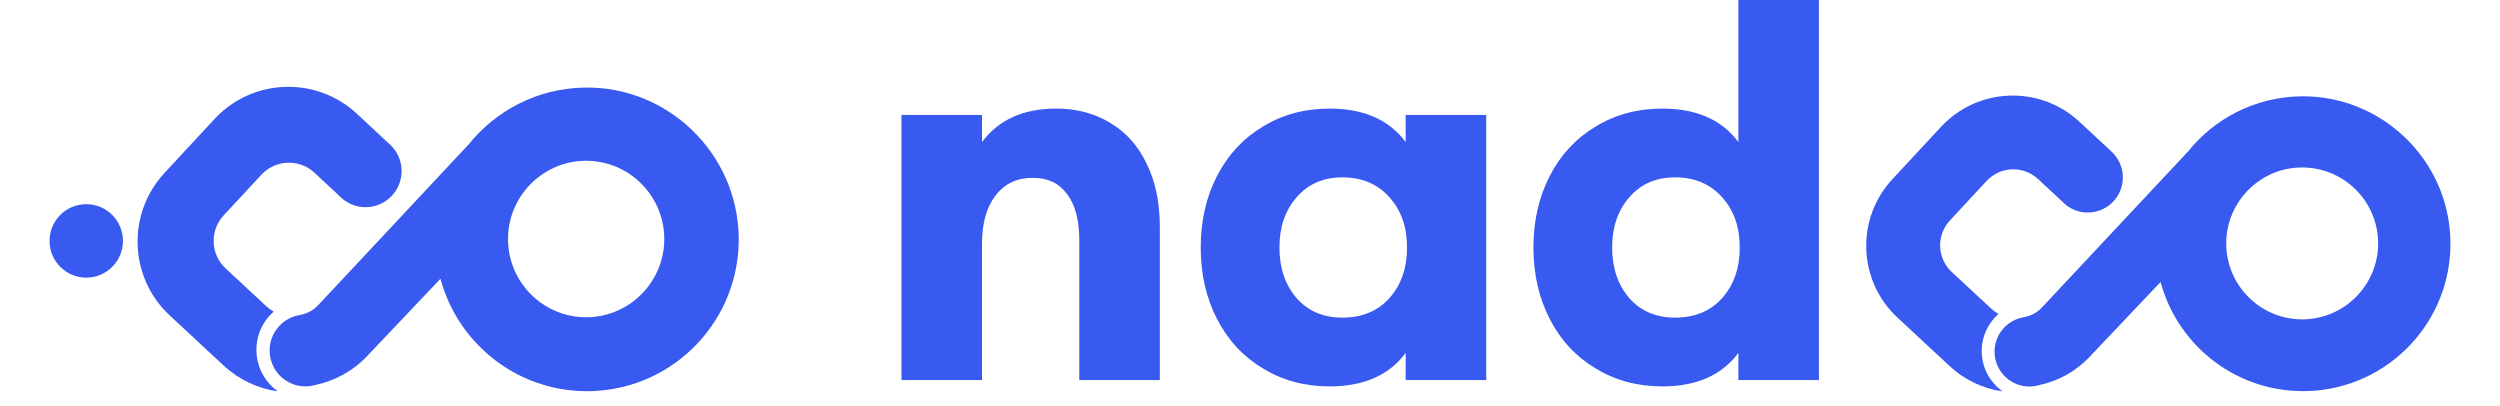
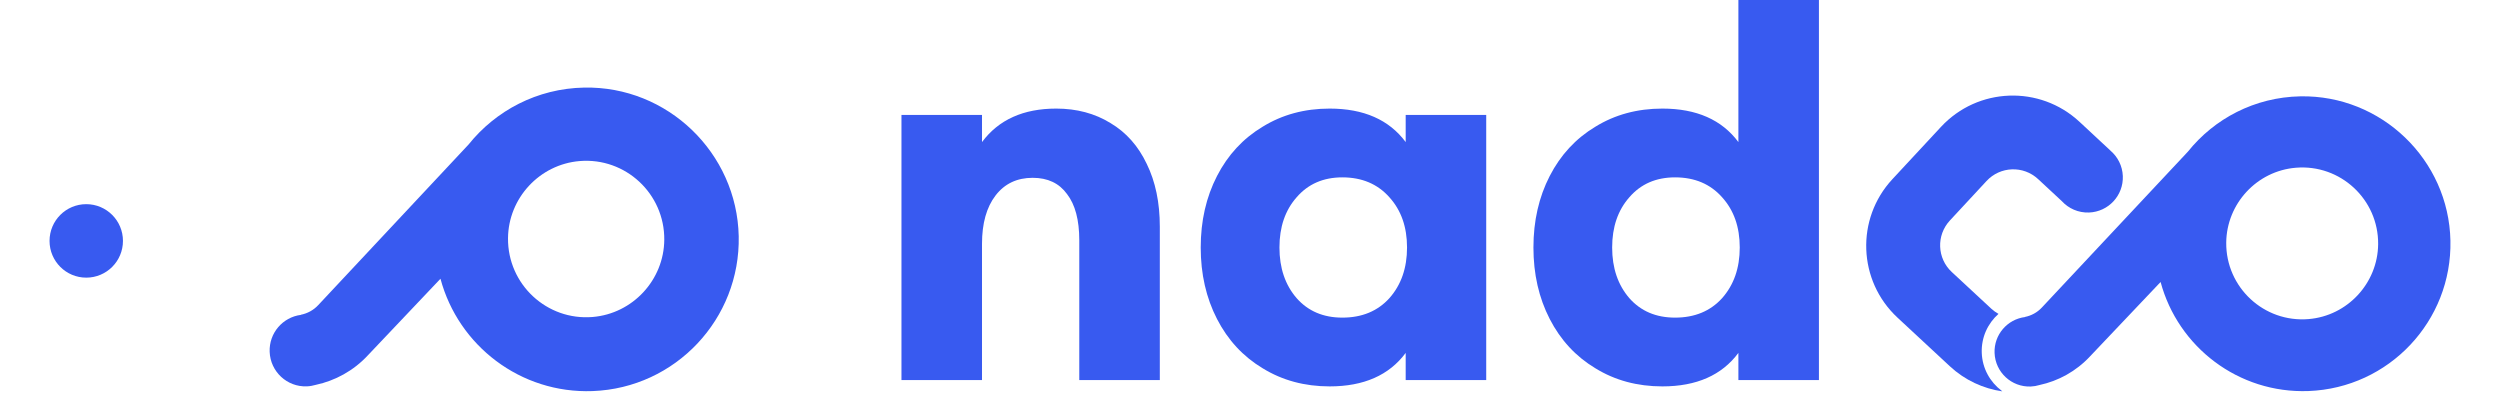
<svg xmlns="http://www.w3.org/2000/svg" width="1177" height="191" viewBox="0 0 1177 191" fill="none">
  <path d="M275.024 41.233C252.883 41.652 233.38 52.089 220.603 68.033L149.866 143.6C147.613 146.048 144.717 147.562 141.692 148.174V148.238C133.099 149.333 126.63 156.806 126.952 165.632C127.306 174.973 135.127 182.253 144.46 181.899C145.94 181.834 147.324 181.577 148.675 181.19C157.783 179.225 166.44 174.587 173.263 167.21L207.376 131.231C215.808 162.733 245.062 185.377 279.015 184.121C318.052 182.672 348.593 150.139 347.789 111.228C346.952 71.963 314.255 40.46 275.024 41.233ZM312.742 112.903C312.581 131.811 297.874 147.658 279.047 149.237C257.452 151.041 238.98 133.872 239.173 112.162C239.334 93.254 254.041 77.406 272.868 75.828C294.462 74.024 312.935 91.193 312.742 112.903Z" fill="#385AF0" />
  <path d="M40.606 130.715C50.151 130.715 57.888 122.971 57.888 113.418C57.888 103.865 50.151 96.121 40.606 96.121C31.062 96.121 23.324 103.865 23.324 113.418C23.324 122.971 31.062 130.715 40.606 130.715Z" fill="#385AF0" />
-   <path d="M183.078 67.582L168.049 53.57C148.836 35.725 118.81 36.821 100.98 56.05L77.455 81.4C59.626 100.63 60.72 130.683 79.933 148.528L105.261 172.074C112.598 178.871 121.481 182.929 130.685 184.25C130.556 184.153 130.428 184.025 130.299 183.896C124.731 179.676 121.03 173.105 120.741 165.6C120.451 158.095 123.637 151.298 128.851 146.692C127.628 146.016 126.469 145.178 125.375 144.18L106.226 126.367C99.082 119.732 98.663 108.554 105.293 101.403L123.09 82.238C129.72 75.087 140.887 74.668 148.031 81.304L159.521 91.998C162.771 95.541 167.502 97.731 172.683 97.538C182.081 97.184 189.418 89.292 189.064 79.887C188.871 74.894 186.554 70.513 183.046 67.55L183.078 67.582Z" fill="#385AF0" />
  <path d="M424.41 54.106H462.327V66.886C470.137 56.378 481.782 51.123 497.261 51.123C506.918 51.123 515.438 53.396 522.823 57.94C530.207 62.342 535.888 68.733 539.864 77.111C543.982 85.49 546.041 95.359 546.041 106.72V178.932H508.125V113.111C508.125 103.596 506.208 96.354 502.373 91.383C498.681 86.271 493.285 83.715 486.184 83.715C478.8 83.715 472.977 86.484 468.717 92.022C464.457 97.561 462.327 105.158 462.327 114.815V178.932H424.41V54.106Z" fill="#385AF0" />
  <path d="M626.008 181.914C614.222 181.914 603.713 179.074 594.482 173.394C585.252 167.855 578.08 160.116 572.968 150.175C567.855 140.235 565.299 129.016 565.299 116.519C565.299 104.022 567.855 92.803 572.968 82.863C578.08 72.922 585.252 65.182 594.482 59.644C603.713 53.964 614.222 51.123 626.008 51.123C642.055 51.123 653.984 56.378 661.795 66.886V54.106H699.711V178.932H661.795V166.151C653.984 176.66 642.055 181.914 626.008 181.914ZM631.973 149.536C641.203 149.536 648.588 146.483 654.126 140.377C659.665 134.128 662.434 126.176 662.434 116.519C662.434 106.862 659.665 98.981 654.126 92.874C648.588 86.626 641.203 83.502 631.973 83.502C623.026 83.502 615.855 86.626 610.458 92.874C605.062 98.981 602.364 106.862 602.364 116.519C602.364 126.176 605.062 134.128 610.458 140.377C615.855 146.483 623.026 149.536 631.973 149.536Z" fill="#385AF0" />
  <path d="M782.649 181.914C770.862 181.914 760.353 179.074 751.123 173.394C741.892 167.855 734.721 160.116 729.608 150.175C724.496 140.235 721.94 129.016 721.94 116.519C721.94 104.022 724.496 92.803 729.608 82.863C734.721 72.922 741.892 65.182 751.123 59.644C760.353 53.964 770.862 51.123 782.649 51.123C798.696 51.123 810.625 56.378 818.435 66.886V0H856.352V178.932H818.435V166.151C810.625 176.66 798.696 181.914 782.649 181.914ZM788.613 149.536C797.844 149.536 805.228 146.483 810.767 140.377C816.305 134.128 819.074 126.176 819.074 116.519C819.074 106.862 816.305 98.981 810.767 92.874C805.228 86.626 797.844 83.502 788.613 83.502C779.667 83.502 772.495 86.626 767.099 92.874C761.702 98.981 759.004 106.862 759.004 116.519C759.004 126.176 761.702 134.128 767.099 140.377C772.495 146.483 779.667 149.536 788.613 149.536Z" fill="#385AF0" />
  <path d="M1082.97 45.356C1061.45 45.771 1042.5 55.889 1030.08 71.376L961.33 144.762C959.125 147.136 956.337 148.605 953.379 149.208V149.265C945.032 150.32 938.721 157.592 939.041 166.165C939.38 175.228 946.992 182.312 956.073 181.973C957.505 181.916 958.862 181.671 960.162 181.276C969.036 179.373 977.42 174.851 984.052 167.71L1017.21 132.76C1025.41 163.339 1053.86 185.326 1086.83 184.102C1124.76 182.689 1154.45 151.111 1153.66 113.316C1152.89 75.201 1121.1 44.622 1082.97 45.356ZM1119.63 114.955C1119.46 133.325 1105.18 148.718 1086.87 150.226C1065.88 151.978 1047.92 135.303 1048.11 114.239C1048.28 95.869 1062.56 80.476 1080.88 78.969C1101.86 77.217 1119.82 93.891 1119.63 114.955Z" fill="#385AF0" />
  <path d="M993.605 70.943V70.906L979.003 57.321C960.331 39.988 931.147 41.062 913.813 59.733L890.94 84.358C873.606 103.03 874.68 132.214 893.352 149.548L917.977 172.421C925.099 179.034 933.747 182.953 942.677 184.253C942.545 184.14 942.432 184.027 942.3 183.914C936.893 179.826 933.276 173.42 933.012 166.128C932.748 158.837 935.838 152.261 940.887 147.777C939.7 147.118 938.57 146.307 937.515 145.347L918.9 128.069C911.948 121.626 911.552 110.773 917.996 103.821L935.273 85.206C941.716 78.254 952.588 77.858 959.521 84.302L970.694 94.683C973.859 98.131 978.456 100.241 983.506 100.053C992.644 99.714 999.766 92.045 999.426 82.907C999.238 78.065 996.996 73.807 993.586 70.906L993.605 70.943Z" fill="#385AF0" />
</svg>